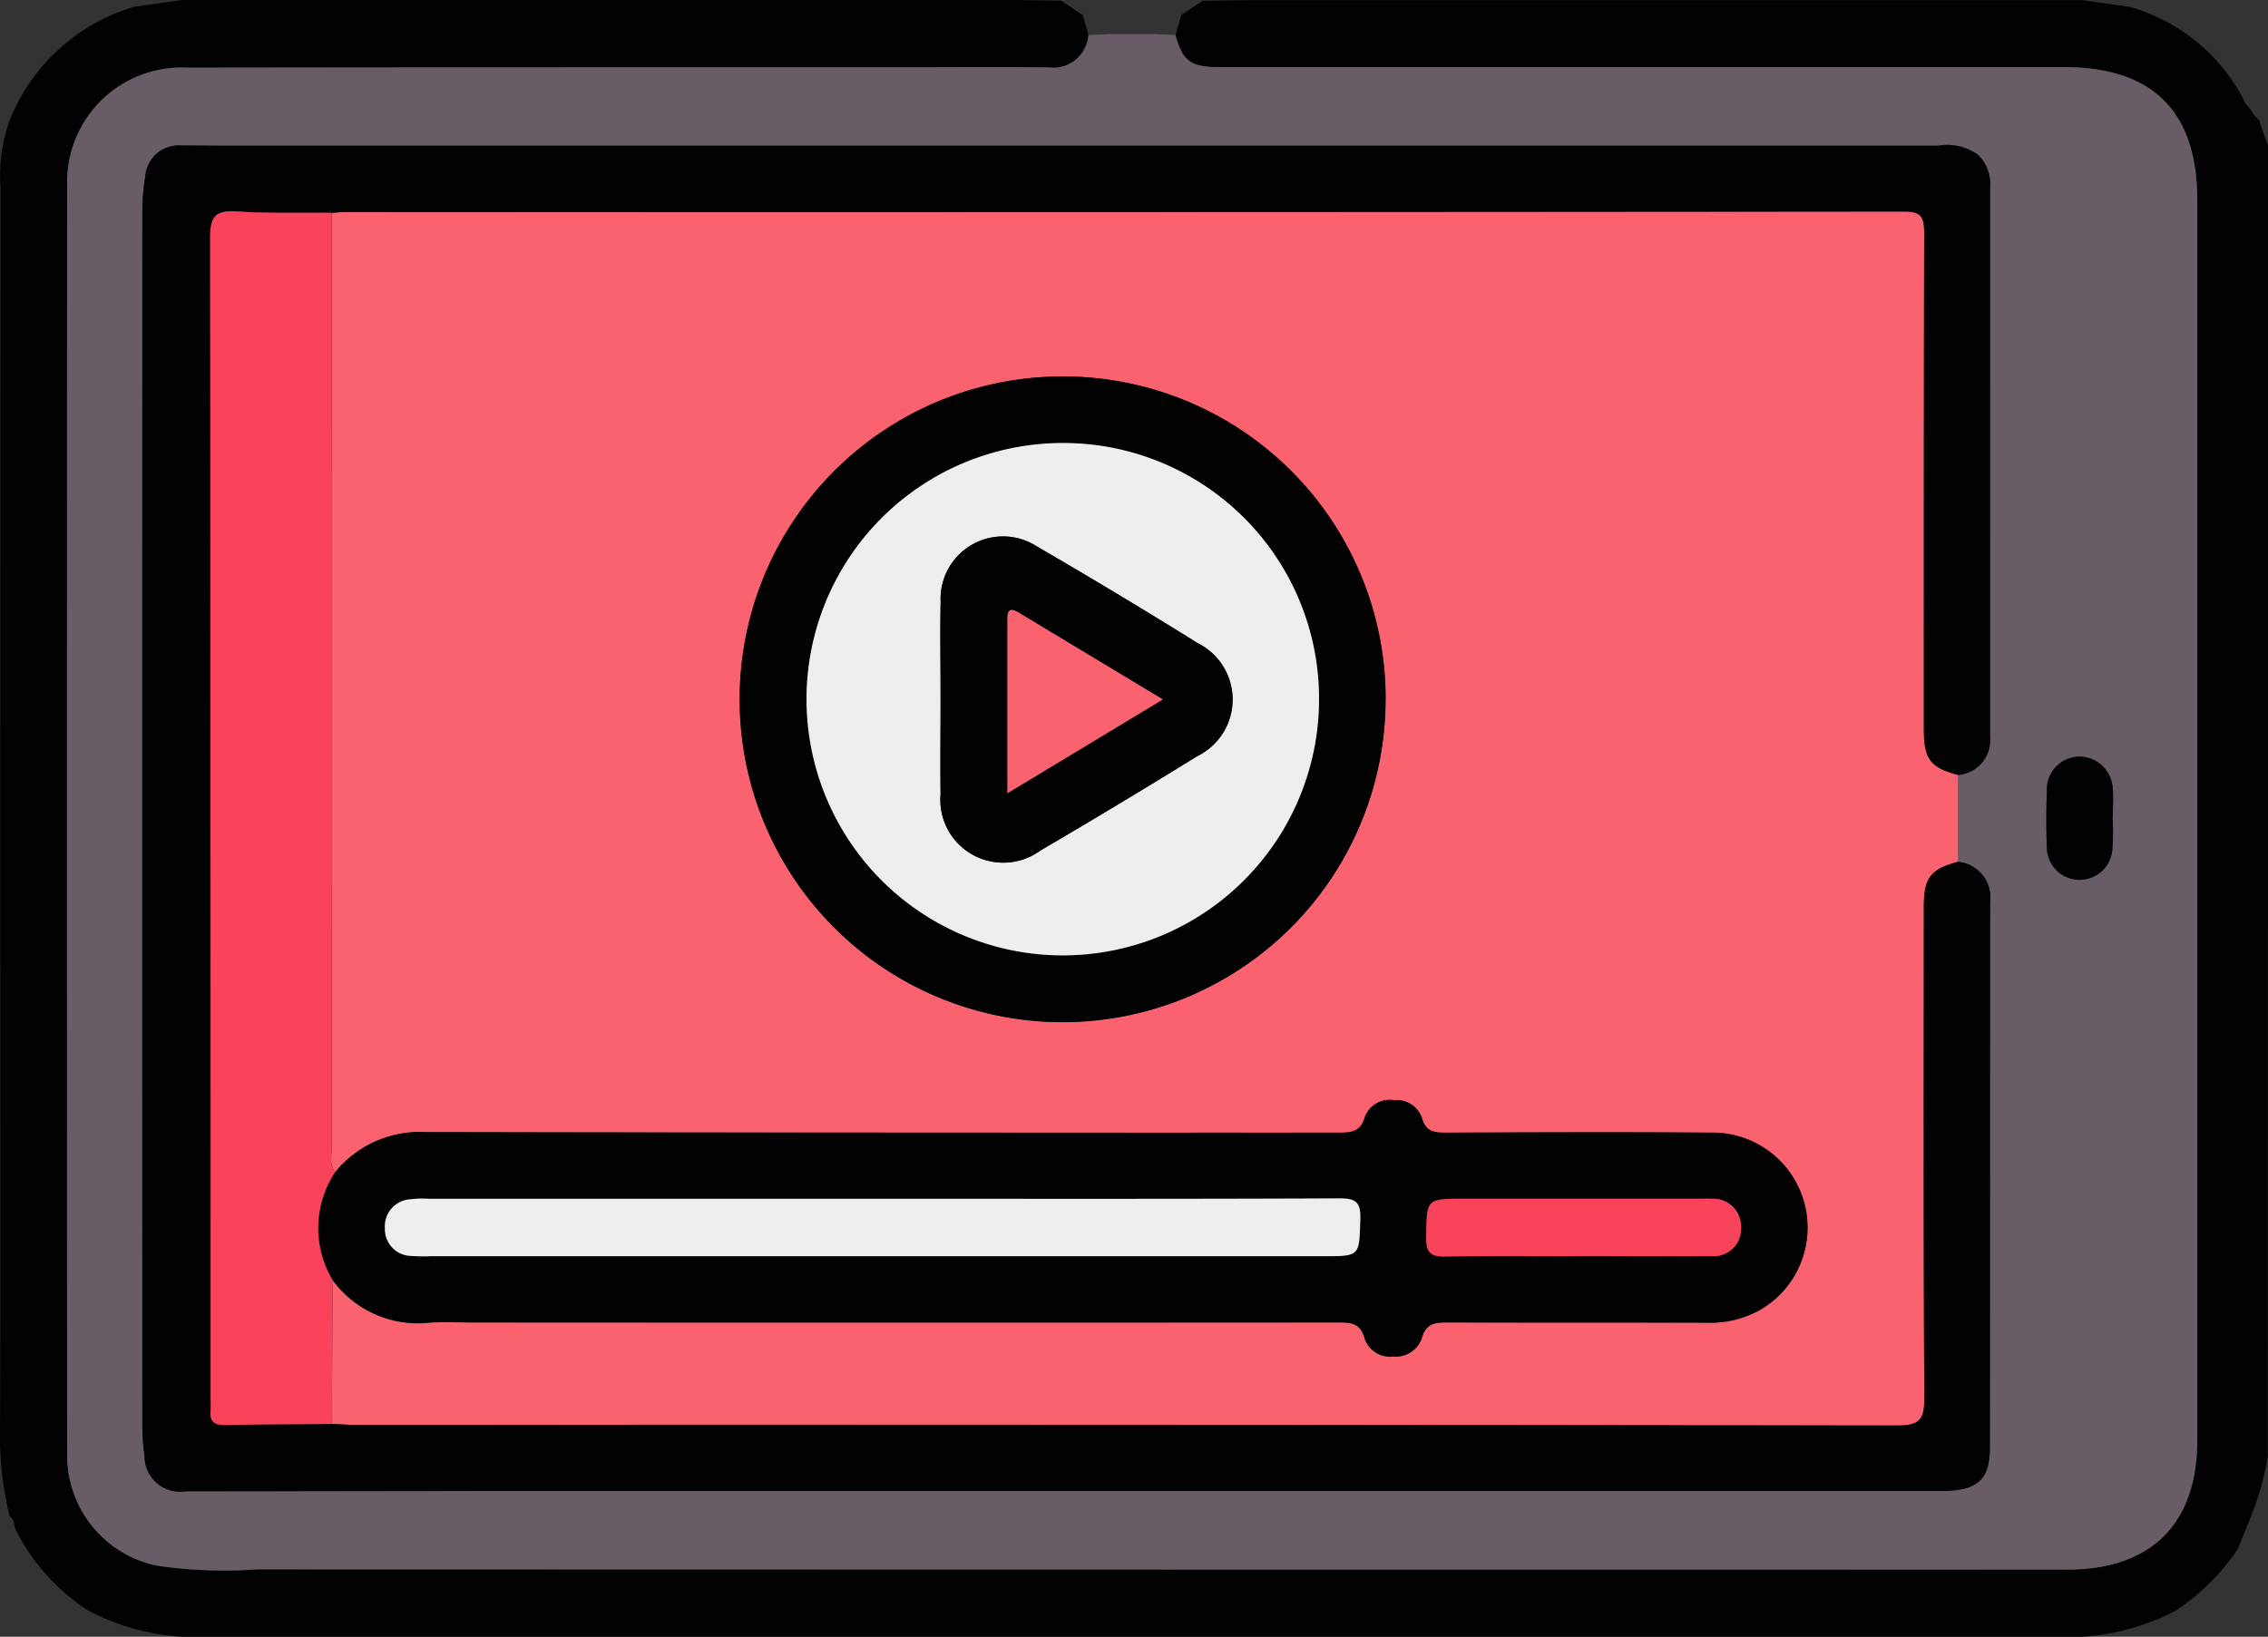
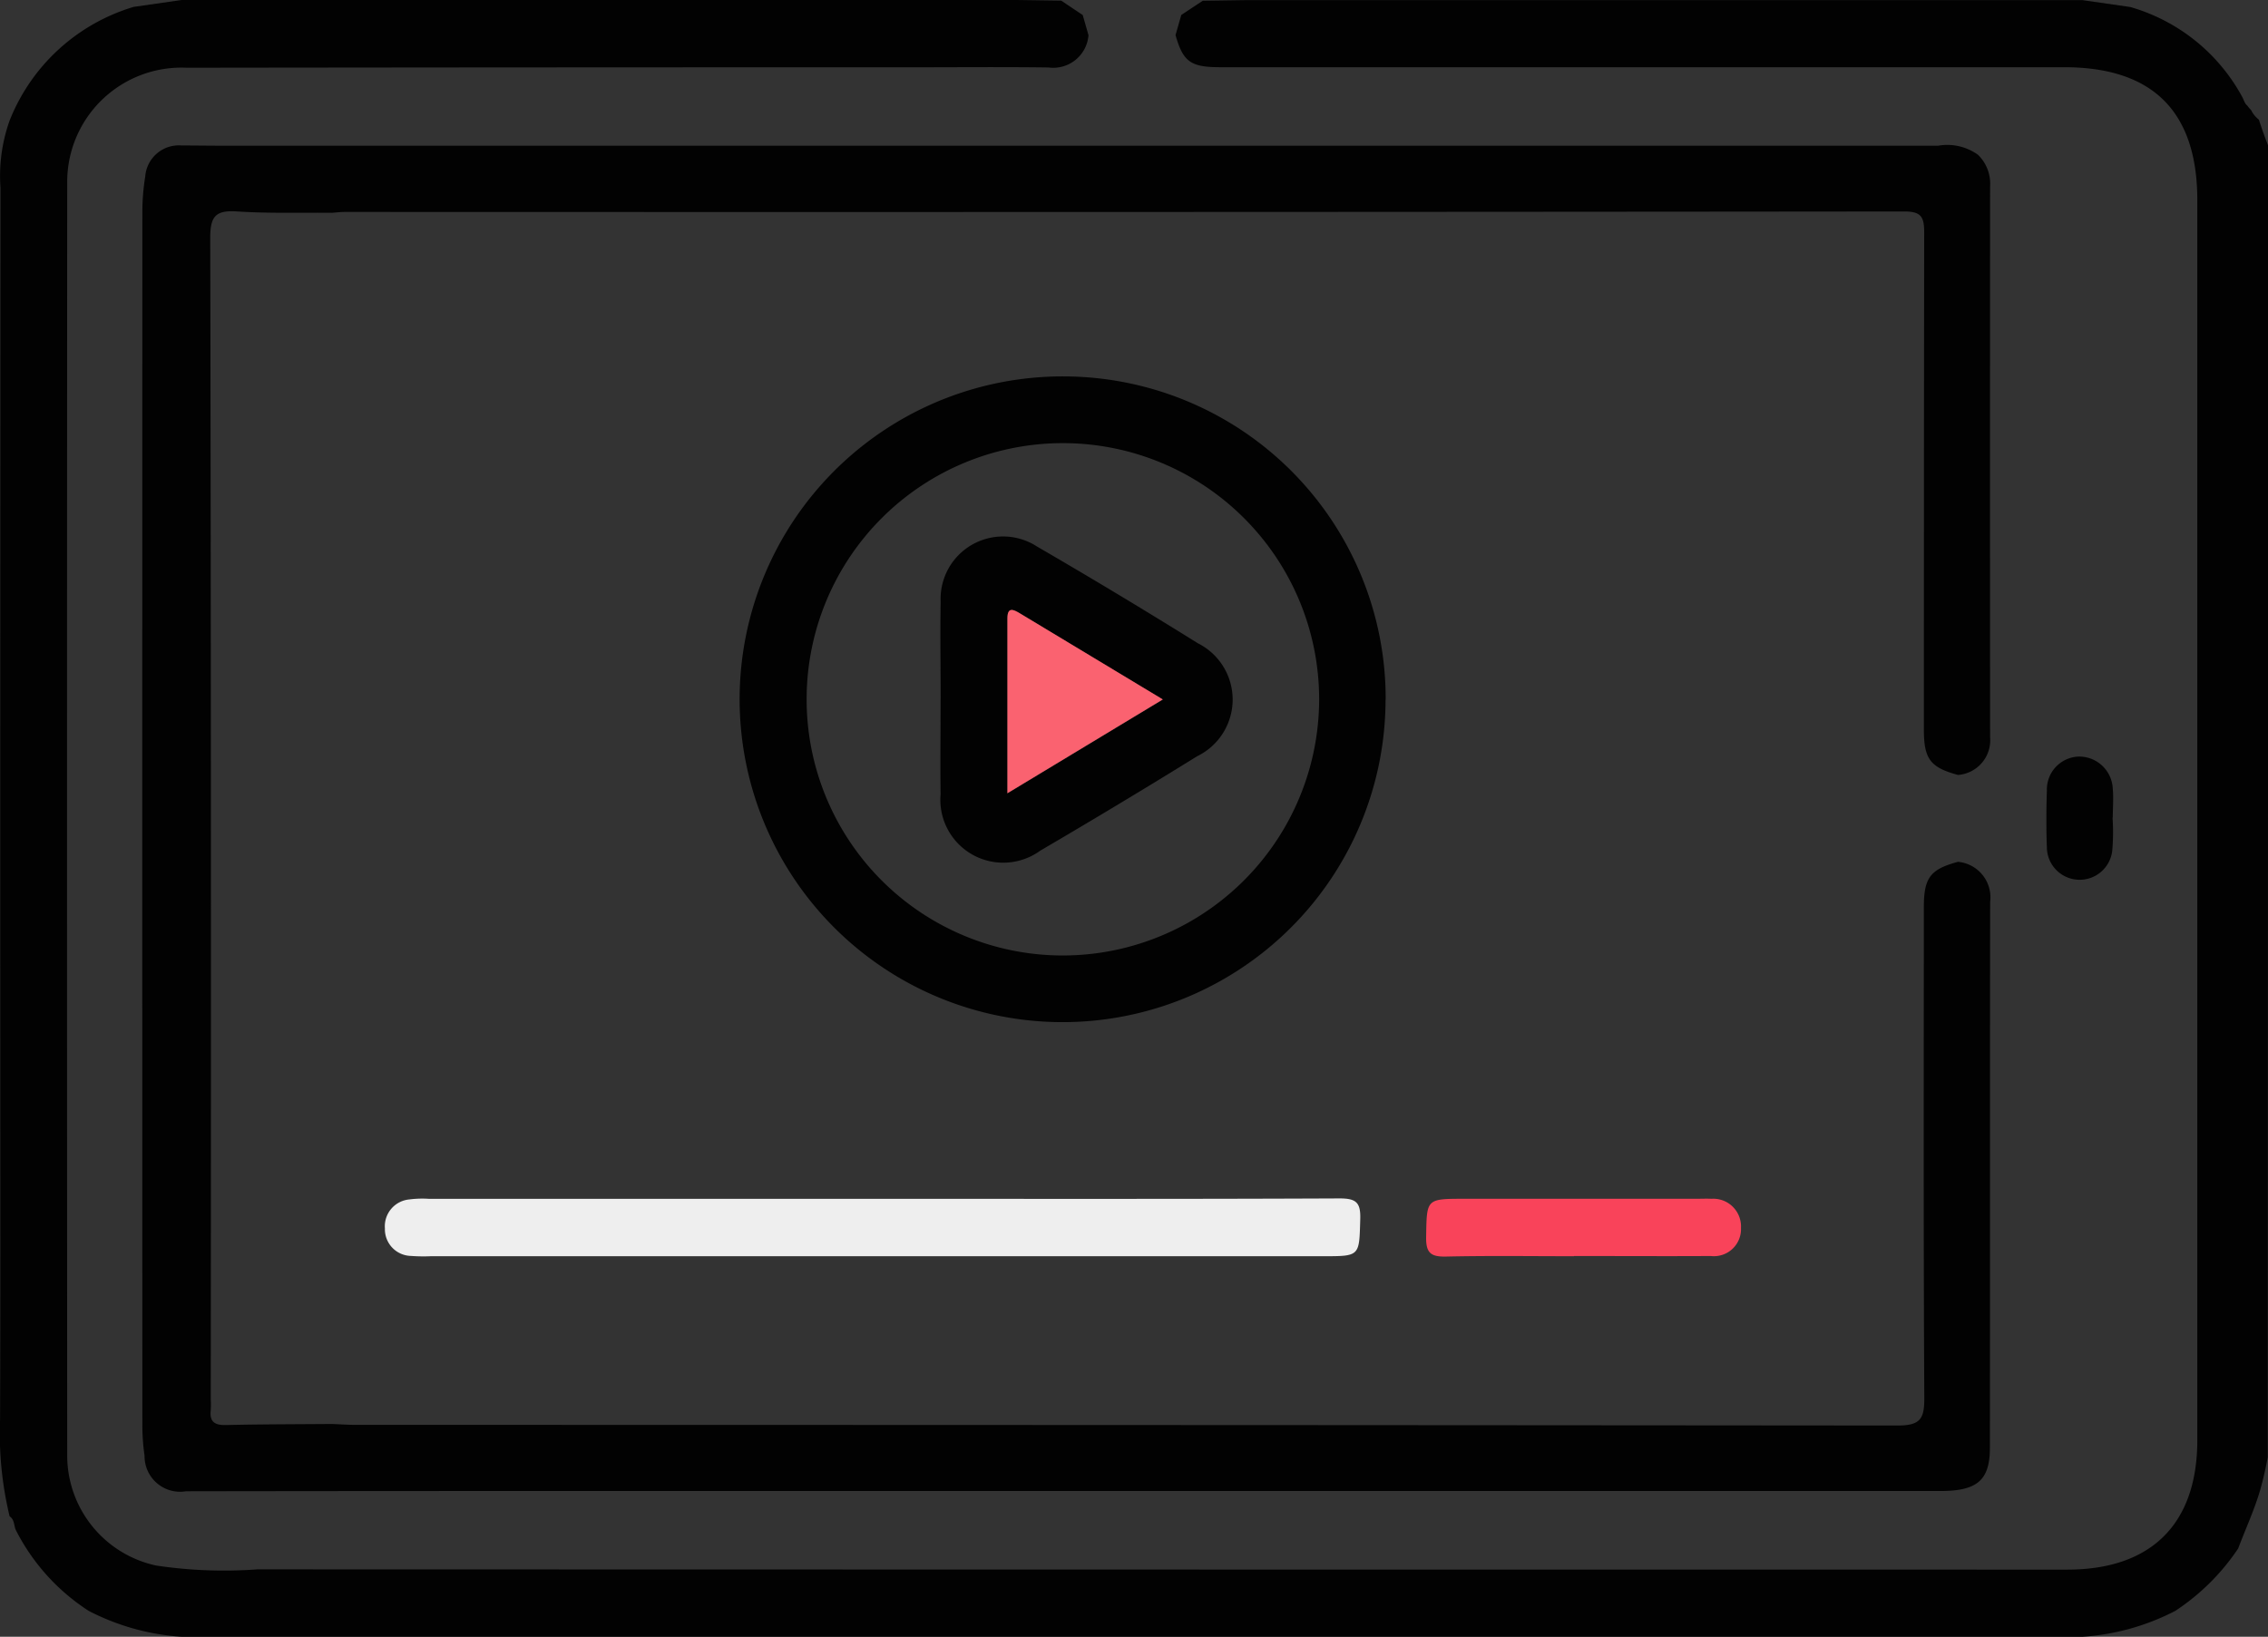
<svg xmlns="http://www.w3.org/2000/svg" width="78.77" height="56.863" viewBox="0 0 78.77 56.863">
  <rect x="0" y="0" width="78.77" height="56.863" fill="#333333" stroke="none" />
  <g id="Group_28" data-name="Group 28" transform="translate(-642.572 -1535.378)">
    <path id="Path_116" data-name="Path 116" d="M1422.973,52.984l-.022-.051,0,0c-.012-.015-.024-.029-.037-.043a1.066,1.066,0,0,1-.111-.136c-.086-.059-.119-.2-.17-.291a6.439,6.439,0,0,0-3.893-3.13l-1.661-.239H1388.06l-1.532.022-.746.494-.2.7c.262.921.523,1.115,1.54,1.115h29.319q4.626,0,4.629,4.618V99.121c0,2.909-1.594,4.5-4.517,4.5q-31.43,0-62.859-.009a15.866,15.866,0,0,1-3.517-.133,3.914,3.914,0,0,1-3.088-3.8q-.012-22.155,0-44.31a3.97,3.97,0,0,1,4.15-3.926q12.587-.016,25.174-.015c1.586,0,3.173-.015,4.759.006a1.226,1.226,0,0,0,1.387-1.122l-.2-.7-.747-.5-1.532-.022h-29.017l-1.661.238a6.693,6.693,0,0,0-4.318,3.963,5.74,5.74,0,0,0-.312,2.323q-.011,15.5-.007,31c0,3.939.007,7.877-.008,11.815a12.264,12.264,0,0,0,.332,3.34c.165.11.147.3.207.459a7.243,7.243,0,0,0,2.539,2.826,8.154,8.154,0,0,0,3.228.9h66.015a8.155,8.155,0,0,0,3.228-.9,7.76,7.76,0,0,0,2.183-2.167c.259-.689.57-1.353.774-2.065.1-.361.183-.728.253-1.1q.012-22.791.011-45.582c-.117-.294-.222-.591-.318-.892a.991.991,0,0,1-.235-.265" transform="translate(-702.183 1486.288)" fill="#020202" />
-     <path id="Path_117" data-name="Path 117" d="M1391.009,53.06c.263.921.524,1.115,1.541,1.115q14.659,0,29.319,0,4.625,0,4.629,4.617,0,21.541,0,43.081c0,2.91-1.594,4.5-4.517,4.5q-31.43,0-62.86-.009a15.9,15.9,0,0,1-3.517-.133,3.913,3.913,0,0,1-3.087-3.8q-.012-22.155,0-44.31a3.971,3.971,0,0,1,4.15-3.926q12.587-.016,25.174-.015c1.586,0,3.173-.015,4.759.006a1.226,1.226,0,0,0,1.387-1.122l.735-.036h1.551Zm27.178,25.707a1.21,1.21,0,0,0,1.115-1.317q-.009-9.559,0-19.119a1.4,1.4,0,0,0-.42-1.108,1.825,1.825,0,0,0-1.38-.316h-59.629c-.46,0-.921-.012-1.381-.008a1.169,1.169,0,0,0-1.264,1.08,7.79,7.79,0,0,0-.1,1.22q-.007,21.077,0,42.154a7.343,7.343,0,0,0,.076,1.068,1.234,1.234,0,0,0,1.438,1.233q5.525,0,11.051-.009h49.882c1.277,0,1.717-.374,1.718-1.5.005-6.322,0-12.644.009-18.966a1.239,1.239,0,0,0-1.119-1.393V78.767m5.369,1.481h.009c0-.332.025-.666,0-.995a1.167,1.167,0,0,0-1.219-1.119,1.146,1.146,0,0,0-1.07,1.173c-.019.663-.022,1.328,0,1.991a1.139,1.139,0,0,0,2.271.1,7.445,7.445,0,0,0,.01-1.146" transform="translate(-707.613 1483.534)" fill="#685c66" />
-     <path id="Path_118" data-name="Path 118" d="M1439.613,93.16v3.017c-.959.259-1.184.549-1.185,1.574,0,5.679-.015,11.357.016,17.036,0,.737-.126.975-.936.974q-26.766-.042-53.533-.023c-.281,0-.561-.02-.841-.03q.015-2.5.031-4.99a3.665,3.665,0,0,0,3.353,1.475c.509-.038,1.023-.006,1.534-.006q14.966,0,29.931,0c.471,0,.868-.044,1.029.583a.941.941,0,0,0,.985.6.955.955,0,0,0,.981-.613c.155-.579.511-.573.966-.571,2.993.011,5.987,0,8.979.009a3.53,3.53,0,0,0,1.767-.419,3.3,3.3,0,0,0-1.563-6.183c-3.1-.025-6.191-.013-9.286,0-.408,0-.711-.009-.853-.515a.935.935,0,0,0-.973-.613.921.921,0,0,0-1,.569c-.162.574-.527.557-.973.557q-15.81-.008-31.62-.016a3.8,3.8,0,0,0-3.172,1.384c-.213-.273-.115-.592-.115-.889q-.008-16.217,0-32.434c.152-.01.3-.03.458-.031q27.073,0,54.146-.016c.6,0,.7.187.7.735-.019,5.755-.013,11.51-.01,17.265,0,1.025.224,1.313,1.185,1.575m-19.88-2.619a11.217,11.217,0,1,0-11.308,11.206,11.228,11.228,0,0,0,11.308-11.206" transform="translate(-729.039 1469.141)" fill="#fa6270" />
    <path id="Path_119" data-name="Path 119" d="M1367.818,110.355c.281.01.561.031.841.031q26.766,0,53.534.023c.809,0,.94-.236.936-.974-.031-5.678-.018-11.357-.016-17.035,0-1.025.226-1.316,1.185-1.575a1.24,1.24,0,0,1,1.118,1.393c-.011,6.322,0,12.644-.009,18.966,0,1.128-.441,1.5-1.719,1.5h-49.882q-5.525,0-11.051.009a1.234,1.234,0,0,1-1.438-1.233,7.377,7.377,0,0,1-.077-1.068q-.005-21.077,0-42.154a7.767,7.767,0,0,1,.1-1.22,1.17,1.17,0,0,1,1.264-1.08c.46,0,.921.008,1.381.008h59.629a1.825,1.825,0,0,1,1.38.316,1.4,1.4,0,0,1,.42,1.109q-.006,9.559,0,19.119a1.21,1.21,0,0,1-1.115,1.317c-.961-.262-1.184-.55-1.185-1.575q0-8.633.011-17.266c0-.548-.1-.736-.7-.735q-27.073.027-54.146.016c-.153,0-.305.02-.458.03-1.1-.01-2.2.025-3.293-.047-.733-.048-.932.16-.93.913q.038,20.173.018,40.347a3.289,3.289,0,0,1,0,.383c-.048.408.138.528.53.519,1.225-.028,2.451-.027,3.677-.037" transform="translate(-713.724 1474.494)" fill="#020202" />
    <path id="Path_120" data-name="Path 120" d="M1584.026,138.854a7.476,7.476,0,0,1-.01,1.146,1.139,1.139,0,0,1-2.271-.1c-.025-.663-.021-1.327,0-1.991a1.146,1.146,0,0,1,1.07-1.173,1.167,1.167,0,0,1,1.219,1.119c.03.329,0,.663,0,.995h-.009" transform="translate(-868.083 1424.928)" fill="#020202" />
-     <path id="Path_121" data-name="Path 121" d="M1382.2,179.02a3.8,3.8,0,0,1,3.172-1.385q15.81.031,31.62.016c.446,0,.812.017.973-.558a.921.921,0,0,1,1-.569.935.935,0,0,1,.973.612c.142.506.444.516.852.515,3.1-.009,6.191-.021,9.286,0a3.3,3.3,0,0,1,1.563,6.183,3.53,3.53,0,0,1-1.767.419c-2.993-.009-5.986,0-8.979-.009-.455,0-.811-.008-.966.571a.956.956,0,0,1-.981.613.941.941,0,0,1-.986-.6c-.161-.627-.558-.583-1.029-.583q-14.966.01-29.931,0c-.511,0-1.026-.032-1.534.006a3.665,3.665,0,0,1-3.353-1.475,3.521,3.521,0,0,1,.089-3.765m19,.934h-15.73a3.509,3.509,0,0,0-.689.019.938.938,0,0,0-.852,1.009.928.928,0,0,0,.908.954,5.682,5.682,0,0,0,.69.01h31c1.273,0,1.24,0,1.277-1.293.017-.579-.145-.718-.721-.715-5.294.024-10.589.014-15.884.014m24.026,1.993c1.584,0,3.168.006,4.752,0a.941.941,0,0,0,1.048-.978.963.963,0,0,0-1.026-1.01c-.178-.013-.358,0-.536,0h-8.047c-1.333,0-1.3,0-1.325,1.333-.009.548.164.686.691.674,1.481-.034,2.963-.012,4.445-.013" transform="translate(-727.981 1397.074)" fill="#020202" />
-     <path id="Path_122" data-name="Path 122" d="M1373.437,106.936a3.522,3.522,0,0,0-.089,3.765q-.015,2.5-.031,4.99c-1.226.01-2.452.009-3.677.037-.391.009-.578-.111-.53-.519a3.236,3.236,0,0,0,0-.383q0-20.173-.018-40.347c0-.753.2-.961.93-.913,1.094.072,2.195.037,3.293.047q0,16.217,0,32.434c0,.3-.1.616.115.889" transform="translate(-719.223 1469.158)" fill="#f9435a" />
    <path id="Path_123" data-name="Path 123" d="M1452.842,103.917A11.217,11.217,0,1,1,1441.7,92.689a11.2,11.2,0,0,1,11.146,11.228m-2.311.023a8.9,8.9,0,1,0-8.956,8.867,8.91,8.91,0,0,0,8.956-8.867" transform="translate(-762.148 1455.766)" fill="#020202" />
    <path id="Path_124" data-name="Path 124" d="M1406.6,187.924c5.295,0,10.589.01,15.884-.014.575,0,.738.136.721.715-.037,1.291,0,1.293-1.277,1.293h-31a5.694,5.694,0,0,1-.69-.01.927.927,0,0,1-.908-.954.937.937,0,0,1,.852-1.009,3.51,3.51,0,0,1,.689-.02h15.73" transform="translate(-733.39 1389.103)" fill="#eee" />
    <path id="Path_125" data-name="Path 125" d="M1515.041,189.942c-1.482,0-2.964-.021-4.445.012-.527.012-.7-.126-.691-.674.022-1.333-.007-1.333,1.326-1.333h8.047c.179,0,.359-.009.536,0a.963.963,0,0,1,1.026,1.01.94.94,0,0,1-1.048.978c-1.584.009-3.168,0-4.751,0" transform="translate(-817.802 1389.079)" fill="#f9435a" />
-     <path id="Path_126" data-name="Path 126" d="M1455.944,109.342a8.9,8.9,0,1,1-8.824-8.937,8.88,8.88,0,0,1,8.824,8.937M1442.8,109.3c0,1.1-.013,2.2,0,3.3a2.184,2.184,0,0,0,3.463,1.963q2.742-1.608,5.447-3.279a2.188,2.188,0,0,0,.025-3.925q-2.764-1.721-5.58-3.356a2.168,2.168,0,0,0-3.353,1.916c-.026,1.126,0,2.253-.006,3.379" transform="translate(-767.561 1450.364)" fill="#eee" />
    <path id="Path_127" data-name="Path 127" d="M1453.667,116.895c0-1.126-.021-2.253,0-3.379a2.169,2.169,0,0,1,3.353-1.916q2.816,1.634,5.58,3.357a2.188,2.188,0,0,1-.025,3.925q-2.7,1.672-5.447,3.279a2.185,2.185,0,0,1-3.463-1.963c-.016-1.1,0-2.2,0-3.3m2.318,3.275,5.4-3.261-4.962-2.99c-.227-.137-.436-.237-.436.177,0,1.982,0,3.964,0,6.075" transform="translate(-778.425 1442.769)" fill="#020202" />
    <path id="Path_128" data-name="Path 128" d="M1461.415,126.112c0-2.11,0-4.092,0-6.075,0-.414.209-.314.436-.177l4.962,2.99-5.4,3.261" transform="translate(-783.855 1436.827)" fill="#fa6270" />
  </g>
</svg>